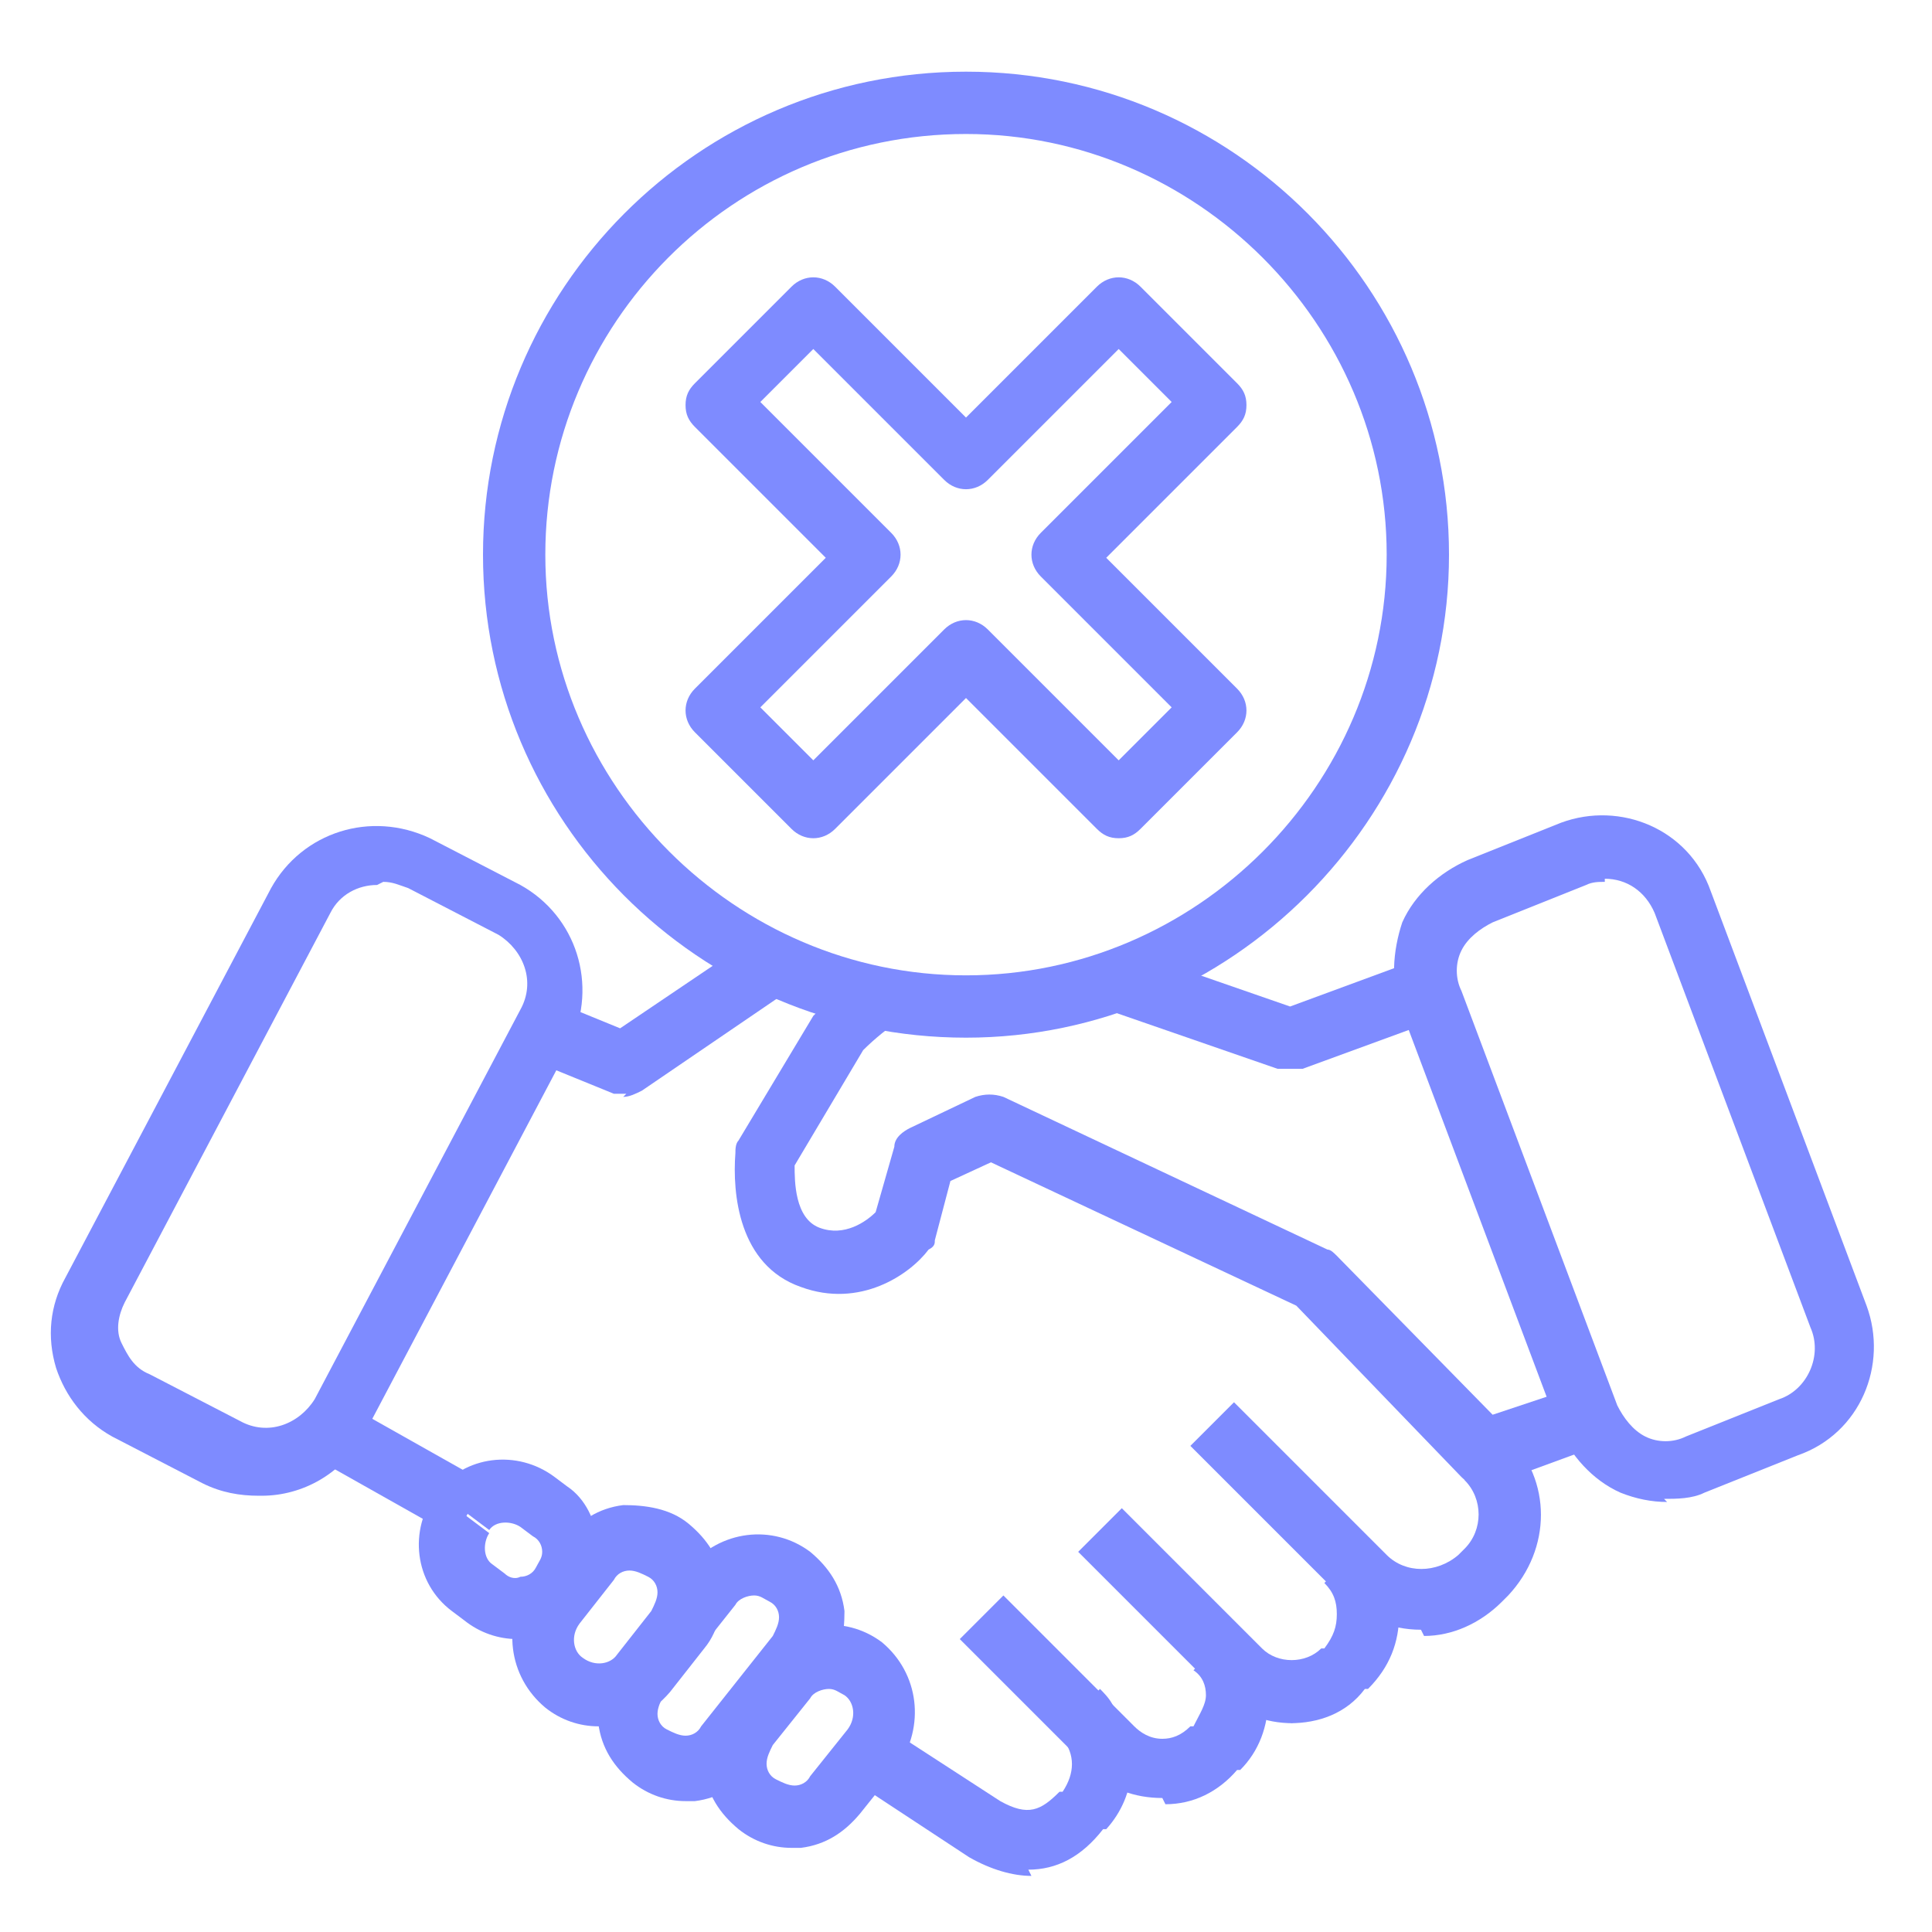
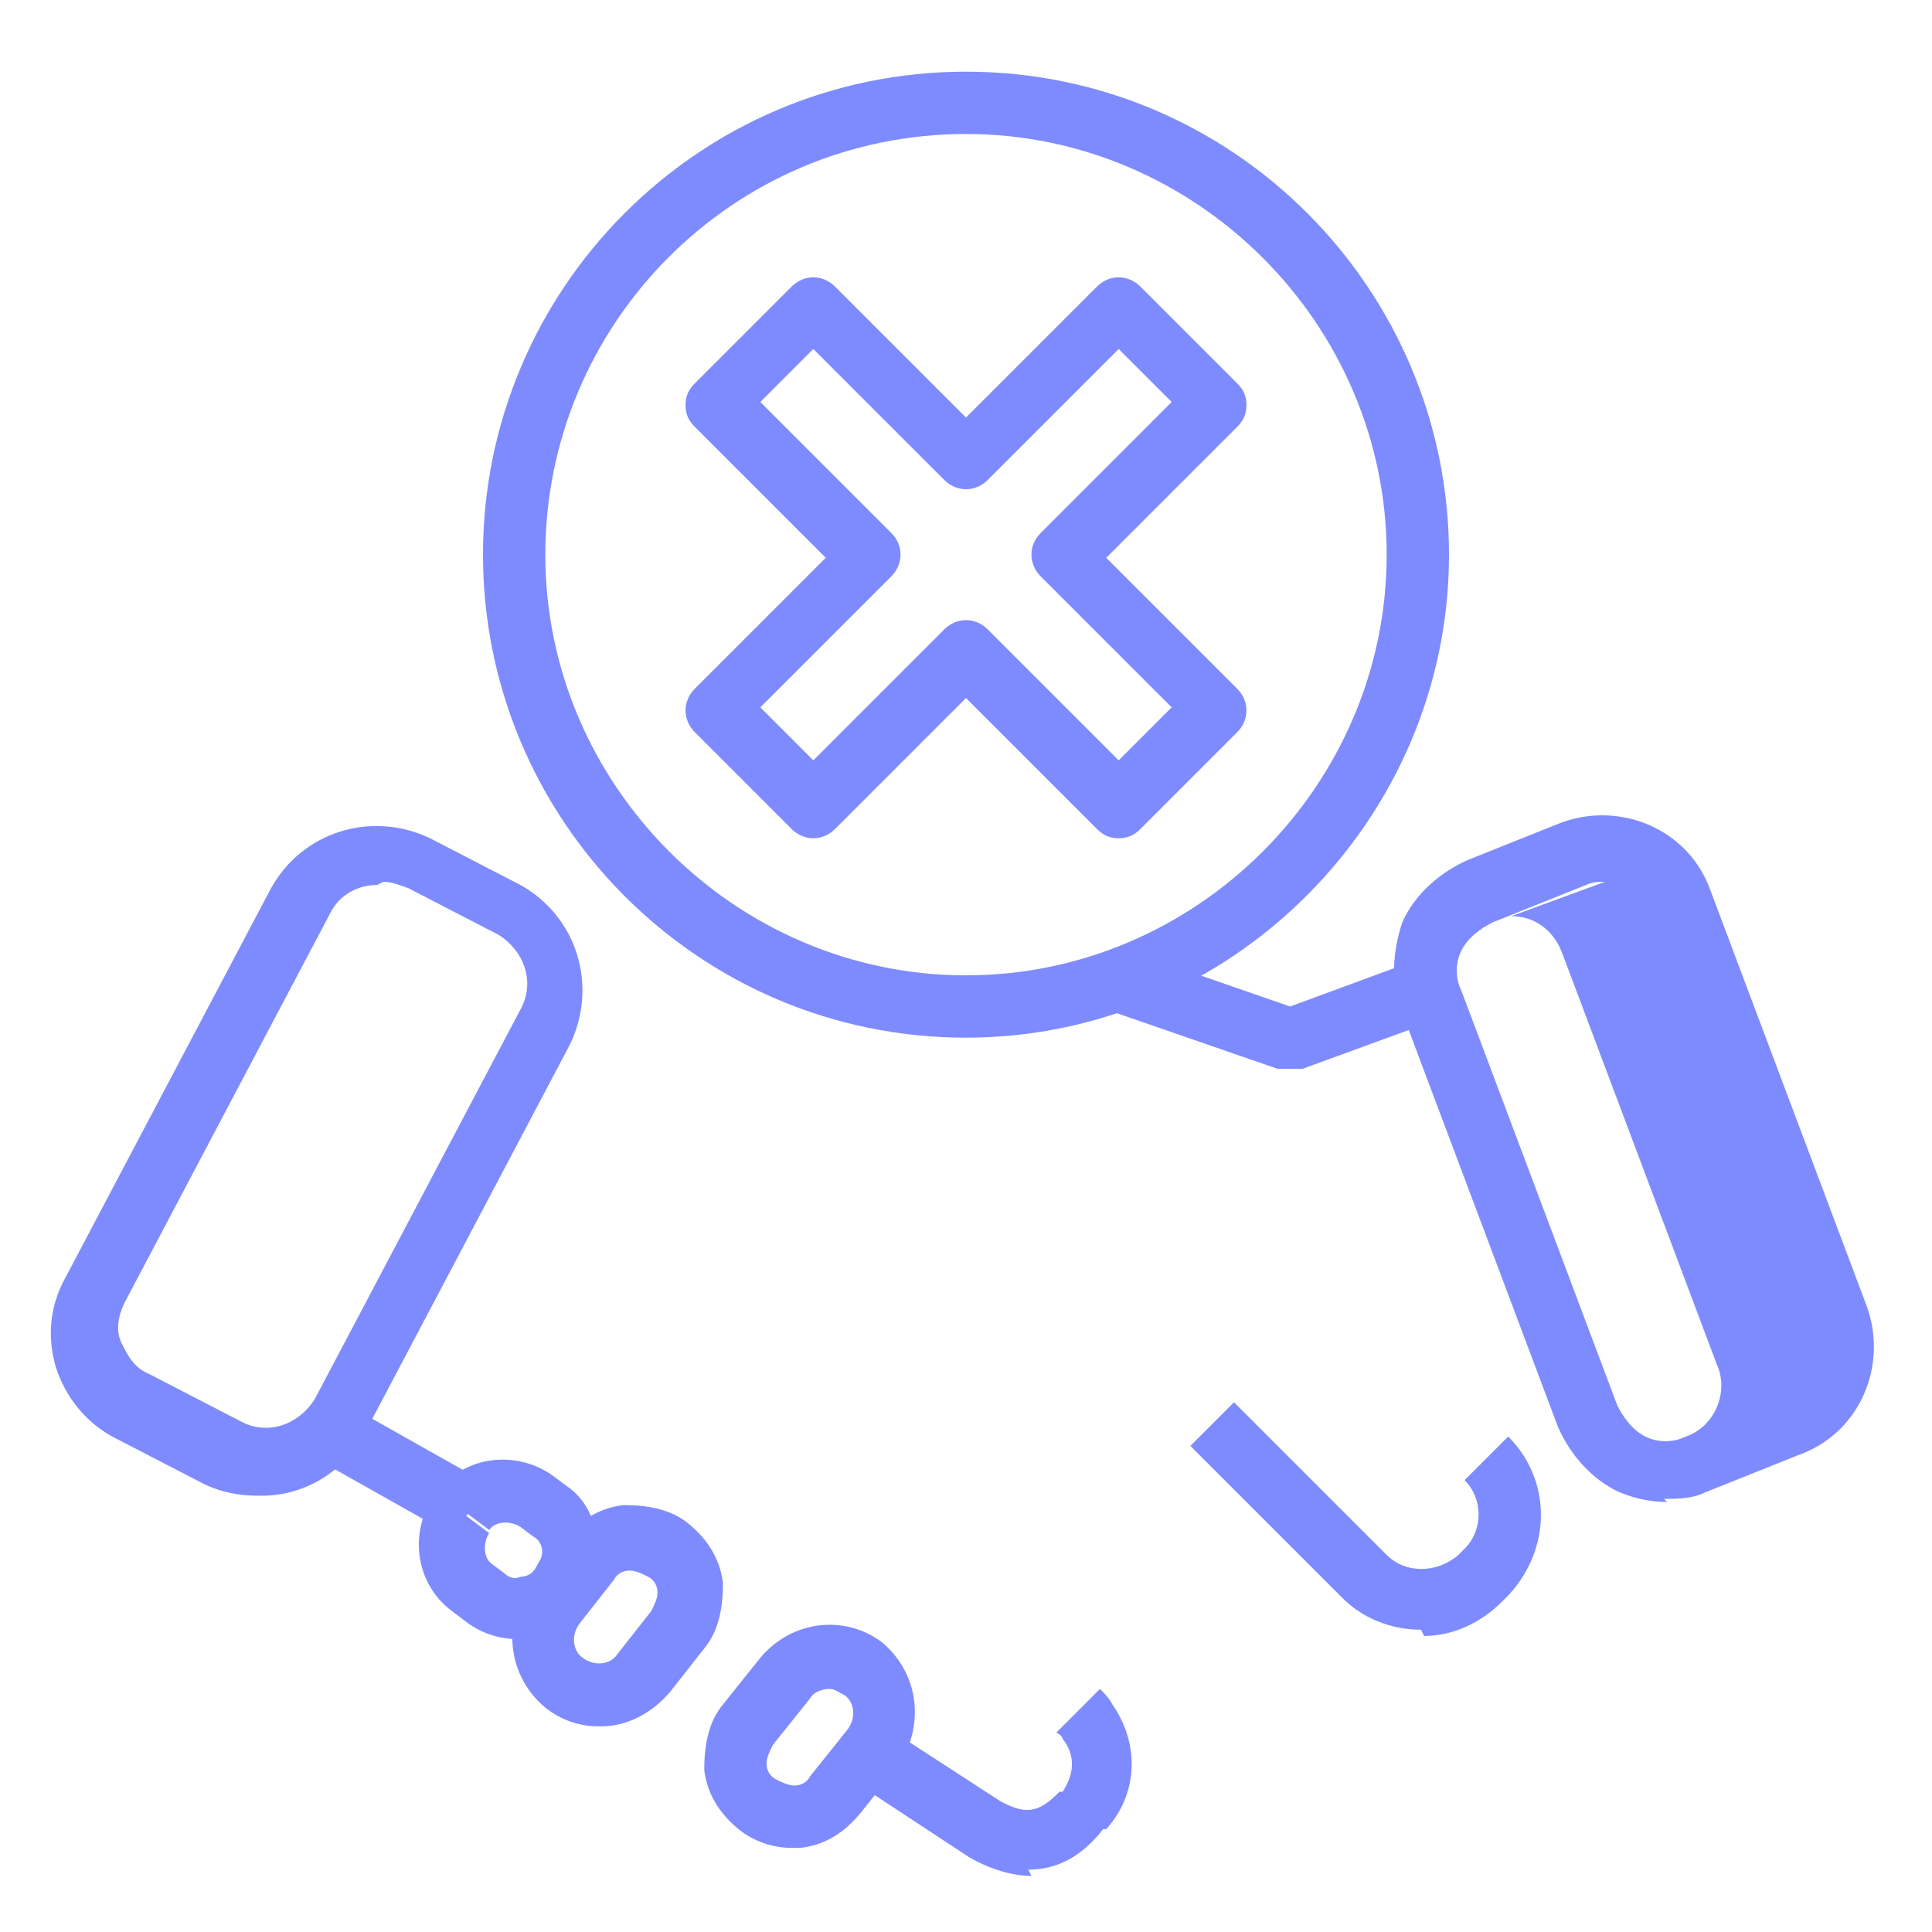
<svg xmlns="http://www.w3.org/2000/svg" id="Layer_1" version="1.1" viewBox="0 0 62 62">
  <defs>
    <style>
      .st0 {
        fill: #7e8bff;
      }
    </style>
  </defs>
-   <path class="st0" d="M20.1,35.1c-.1,0-.2,0-.4,0l-2.7-1.1.7-1.9,2.2.9,4-2.7s0,0,.1,0h.3c0-.1.9,1.7.9,1.7h-.2c0,0-4.4,3-4.4,3-.2.1-.4.2-.6.2Z" />
-   <path class="st0" d="M47.6,47.7c-.3,0-.5-.1-.7-.3l-5.3-5.5-9.8-4.6-1.3.6-.5,1.9c0,.1,0,.2-.2.3-.6.8-2.2,1.9-4.1,1.2-2-.7-2.2-3-2.1-4.3,0-.1,0-.3.1-.4l2.4-4c0,0,.1-.1.2-.2.5-.5,1-.9,1.5-1.3l1.1,1.6c-.4.3-.8.6-1.2,1l-2.2,3.7c0,.5,0,1.7.8,2,.8.3,1.5-.2,1.8-.5l.6-2.1c0-.3.3-.5.5-.6l2.1-1c.3-.1.6-.1.9,0l10.4,4.9c.1,0,.2.1.3.2l5,5.1,2.4-.8.7,1.9-3,1.1c-.1,0-.2,0-.3,0Z" />
  <path class="st0" d="M41.3,34.3c-.1,0-.2,0-.3,0l-5.2-1.8.7-1.9,4.9,1.7,3.8-1.4.7,1.9-4.1,1.5c-.1,0-.2,0-.3,0Z" />
  <path class="st0" d="M45.6,52.3c-1,0-1.9-.4-2.5-1l-4.9-4.9,1.4-1.4,4.9,4.9c.6.6,1.6.6,2.3,0l.2-.2c.6-.6.6-1.6,0-2.2l1.4-1.4c1.4,1.4,1.4,3.6,0,5.1l-.2.2c-.7.7-1.6,1.1-2.5,1.1h0Z" />
-   <path class="st0" d="M41.5,55.3c-.9,0-1.7-.3-2.4-1l-4.5-4.5,1.4-1.4,4.5,4.5c.5.5,1.4.5,1.9,0h.1c.3-.4.4-.7.4-1.1,0-.4-.1-.7-.4-1l1.4-1.4c.6.6,1,1.5,1,2.4,0,.9-.3,1.7-1,2.4h-.1c-.6.8-1.5,1.1-2.4,1.1h0Z" />
-   <path class="st0" d="M37.3,57.7c-.9,0-1.7-.3-2.3-.9l-4.2-4.2,1.4-1.4,4.2,4.2c.2.2.5.4.9.4.3,0,.6-.1.9-.4h.1c.2-.4.4-.7.4-1,0-.3-.1-.6-.4-.8l1.4-1.4c.6.6.9,1.4,1,2.3,0,.9-.3,1.7-.9,2.3h-.1c-.6.7-1.4,1.1-2.3,1.1,0,0,0,0,0,0Z" />
  <path class="st0" d="M33.1,60.2c-.6,0-1.3-.2-2-.6l-3.8-2.5,1.1-1.7,3.7,2.4c.9.5,1.3.3,1.9-.3h.1c.4-.6.4-1.2,0-1.7,0,0,0-.1-.2-.2l1.4-1.4c.1.1.3.3.4.5.9,1.3.8,2.9-.2,4h-.1c-.7.9-1.5,1.3-2.4,1.3Z" />
  <rect class="st0" x="11.8" y="44.6" width="2" height="5.1" transform="translate(-34.5 35.2) rotate(-60.6)" />
  <path class="st0" d="M16.6,52.6c-.6,0-1.2-.2-1.7-.6l-.4-.3c-1.2-.9-1.4-2.6-.5-3.8,0,0,0,0,0,0h0c.9-1.2,2.6-1.4,3.8-.5l.4.3c.6.4.9,1.1,1,1.8s-.1,1.4-.6,2c-.5.6-1.1.9-1.8,1-.1,0-.2,0-.3,0ZM14.9,48.6l.8.6c-.2.3-.2.8.1,1l.4.3c.1.1.3.2.5.1.2,0,.4-.1.5-.3s.2-.3.2-.5-.1-.4-.3-.5l-.4-.3c-.3-.2-.8-.2-1,.1l-.8-.6Z" />
  <path class="st0" d="M19.2,55.4c-.6,0-1.2-.2-1.7-.6-1.2-1-1.4-2.7-.5-4h0s1.1-1.4,1.1-1.4c.5-.6,1.1-1,1.9-1.1.7,0,1.5.1,2.1.6.6.5,1,1.1,1.1,1.9,0,.7-.1,1.5-.6,2.1l-1.1,1.4c-.6.7-1.4,1.1-2.2,1.1ZM18.6,52.1c-.3.4-.2.9.1,1.1.4.3.9.2,1.1-.1l1.1-1.4c.1-.2.2-.4.2-.6,0-.2-.1-.4-.3-.5-.2-.1-.4-.2-.6-.2-.2,0-.4.1-.5.3l-1.1,1.4Z" />
-   <path class="st0" d="M22,57.8c-.6,0-1.2-.2-1.7-.6-.6-.5-1-1.1-1.1-1.9,0-.7.1-1.5.6-2.1l2.3-2.9c1-1.2,2.7-1.4,3.9-.5.6.5,1,1.1,1.1,1.9,0,.7-.1,1.5-.6,2.1l-2.3,2.9c-.5.6-1.1,1-1.9,1.1-.1,0-.2,0-.4,0ZM24.2,51.2c-.2,0-.5.1-.6.3l-2.3,2.9s0,0,0,0c-.1.2-.2.4-.2.6s.1.4.3.5c.2.1.4.2.6.2.2,0,.4-.1.5-.3l2.3-2.9c.1-.2.2-.4.2-.6s-.1-.4-.3-.5c-.2-.1-.3-.2-.5-.2Z" />
  <path class="st0" d="M25.4,59.3c-.6,0-1.2-.2-1.7-.6-.6-.5-1-1.1-1.1-1.9,0-.7.1-1.5.6-2.1l1.2-1.5c1-1.2,2.7-1.4,3.9-.5,1.2,1,1.4,2.7.5,4l-1.2,1.5c-.5.6-1.1,1-1.9,1.1-.1,0-.2,0-.4,0ZM26.6,54.2c-.2,0-.5.1-.6.3l-1.2,1.5s0,0,0,0c-.1.2-.2.4-.2.6,0,.2.1.4.3.5.2.1.4.2.6.2.2,0,.4-.1.5-.3l1.2-1.5c.3-.4.2-.9-.1-1.1-.2-.1-.3-.2-.5-.2Z" />
  <path class="st0" d="M8.3,48c-.6,0-1.2-.1-1.8-.4l-2.9-1.5c-.9-.5-1.5-1.3-1.8-2.2-.3-1-.2-2,.3-2.9l6.6-12.5c1-1.8,3.2-2.5,5.1-1.6l2.9,1.5c1.8,1,2.5,3.2,1.6,5.1l-6.6,12.5c-.7,1.3-2,2-3.3,2ZM12.1,28.4c-.6,0-1.2.3-1.5.9l-6.6,12.5c-.2.4-.3.9-.1,1.3s.4.8.9,1l2.9,1.5c.9.5,1.9.1,2.4-.7l6.6-12.5c.5-.9.1-1.9-.7-2.4l-2.9-1.5c-.3-.1-.5-.2-.8-.2Z" />
-   <path class="st0" d="M53.5,48.2c-.5,0-1-.1-1.5-.3-.9-.4-1.6-1.2-2-2.1l-5-13.3c-.4-.9-.3-2,0-2.9.4-.9,1.2-1.6,2.1-2l3-1.2c1.9-.7,4.1.2,4.8,2.2l5,13.3c.7,1.9-.2,4.1-2.2,4.8l-3,1.2c-.4.2-.9.2-1.3.2ZM51.5,28.3c-.2,0-.4,0-.6.1l-3,1.2s0,0,0,0c-.4.2-.8.5-1,.9-.2.4-.2.9,0,1.3l5,13.3c.2.4.5.8.9,1,.4.2.9.2,1.3,0l3-1.2c.9-.3,1.4-1.4,1-2.3l-5-13.3c-.3-.7-.9-1.1-1.6-1.1Z" />
+   <path class="st0" d="M53.5,48.2c-.5,0-1-.1-1.5-.3-.9-.4-1.6-1.2-2-2.1l-5-13.3c-.4-.9-.3-2,0-2.9.4-.9,1.2-1.6,2.1-2l3-1.2c1.9-.7,4.1.2,4.8,2.2l5,13.3c.7,1.9-.2,4.1-2.2,4.8l-3,1.2c-.4.2-.9.2-1.3.2ZM51.5,28.3c-.2,0-.4,0-.6.1l-3,1.2s0,0,0,0c-.4.2-.8.5-1,.9-.2.4-.2.9,0,1.3l5,13.3c.2.4.5.8.9,1,.4.2.9.2,1.3,0c.9-.3,1.4-1.4,1-2.3l-5-13.3c-.3-.7-.9-1.1-1.6-1.1Z" />
  <path class="st0" d="M35.9,26.9c-.3,0-.5-.1-.7-.3l-4.2-4.2-4.2,4.2c-.4.4-1,.4-1.4,0l-3.1-3.1c-.4-.4-.4-1,0-1.4l4.2-4.2-4.2-4.2c-.2-.2-.3-.4-.3-.7s.1-.5.3-.7l3.1-3.1c.4-.4,1-.4,1.4,0l4.2,4.2,4.2-4.2c.4-.4,1-.4,1.4,0l3.1,3.1c.2.2.3.4.3.7s-.1.5-.3.7l-4.2,4.2,4.2,4.2c.4.4.4,1,0,1.4l-3.1,3.1c-.2.2-.4.3-.7.3ZM24.4,22.7l1.7,1.7,4.2-4.2c.4-.4,1-.4,1.4,0l4.2,4.2,1.7-1.7-4.2-4.2c-.4-.4-.4-1,0-1.4l4.2-4.2-1.7-1.7-4.2,4.2c-.4.4-1,.4-1.4,0l-4.2-4.2-1.7,1.7,4.2,4.2c.4.4.4,1,0,1.4l-4.2,4.2Z" />
  <path class="st0" d="M31,33.3c-8.6,0-15.5-7-15.5-15.5S22.4,2.3,31,2.3s15.5,7,15.5,15.5-7,15.5-15.5,15.5ZM31,4.3c-7.5,0-13.5,6.1-13.5,13.5s6.1,13.5,13.5,13.5,13.5-6.1,13.5-13.5-6.1-13.5-13.5-13.5Z" />
</svg>